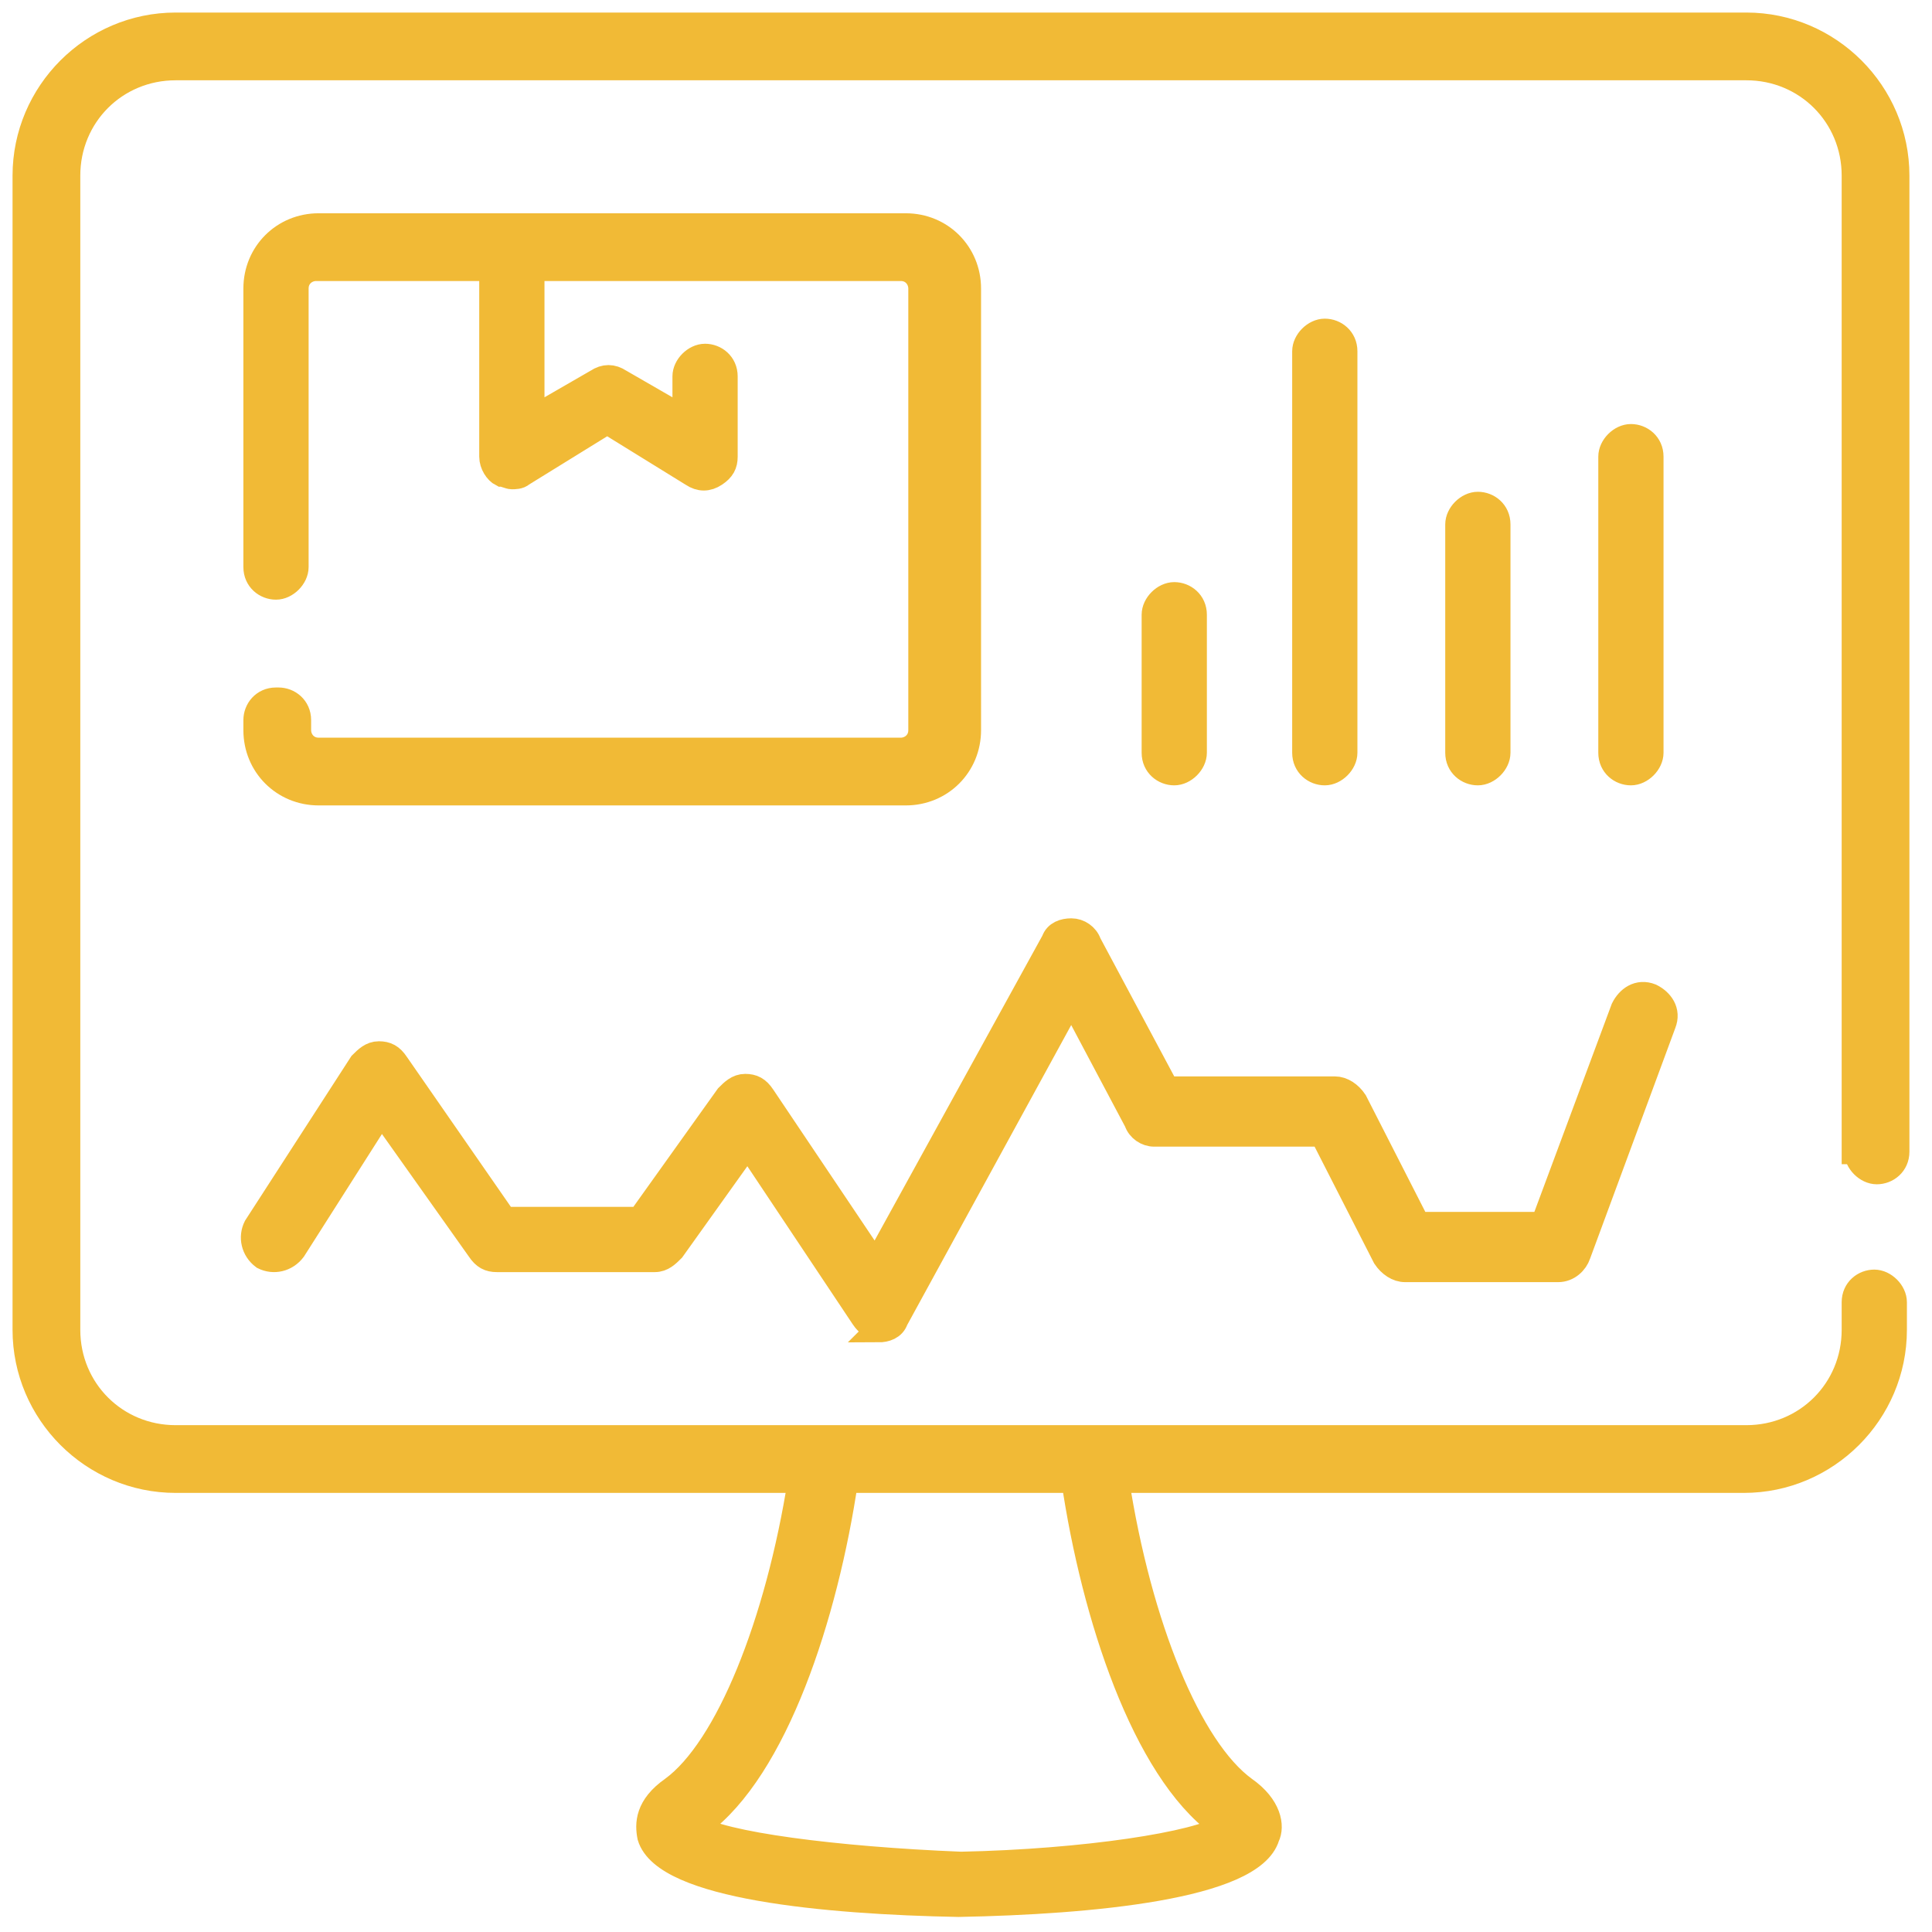
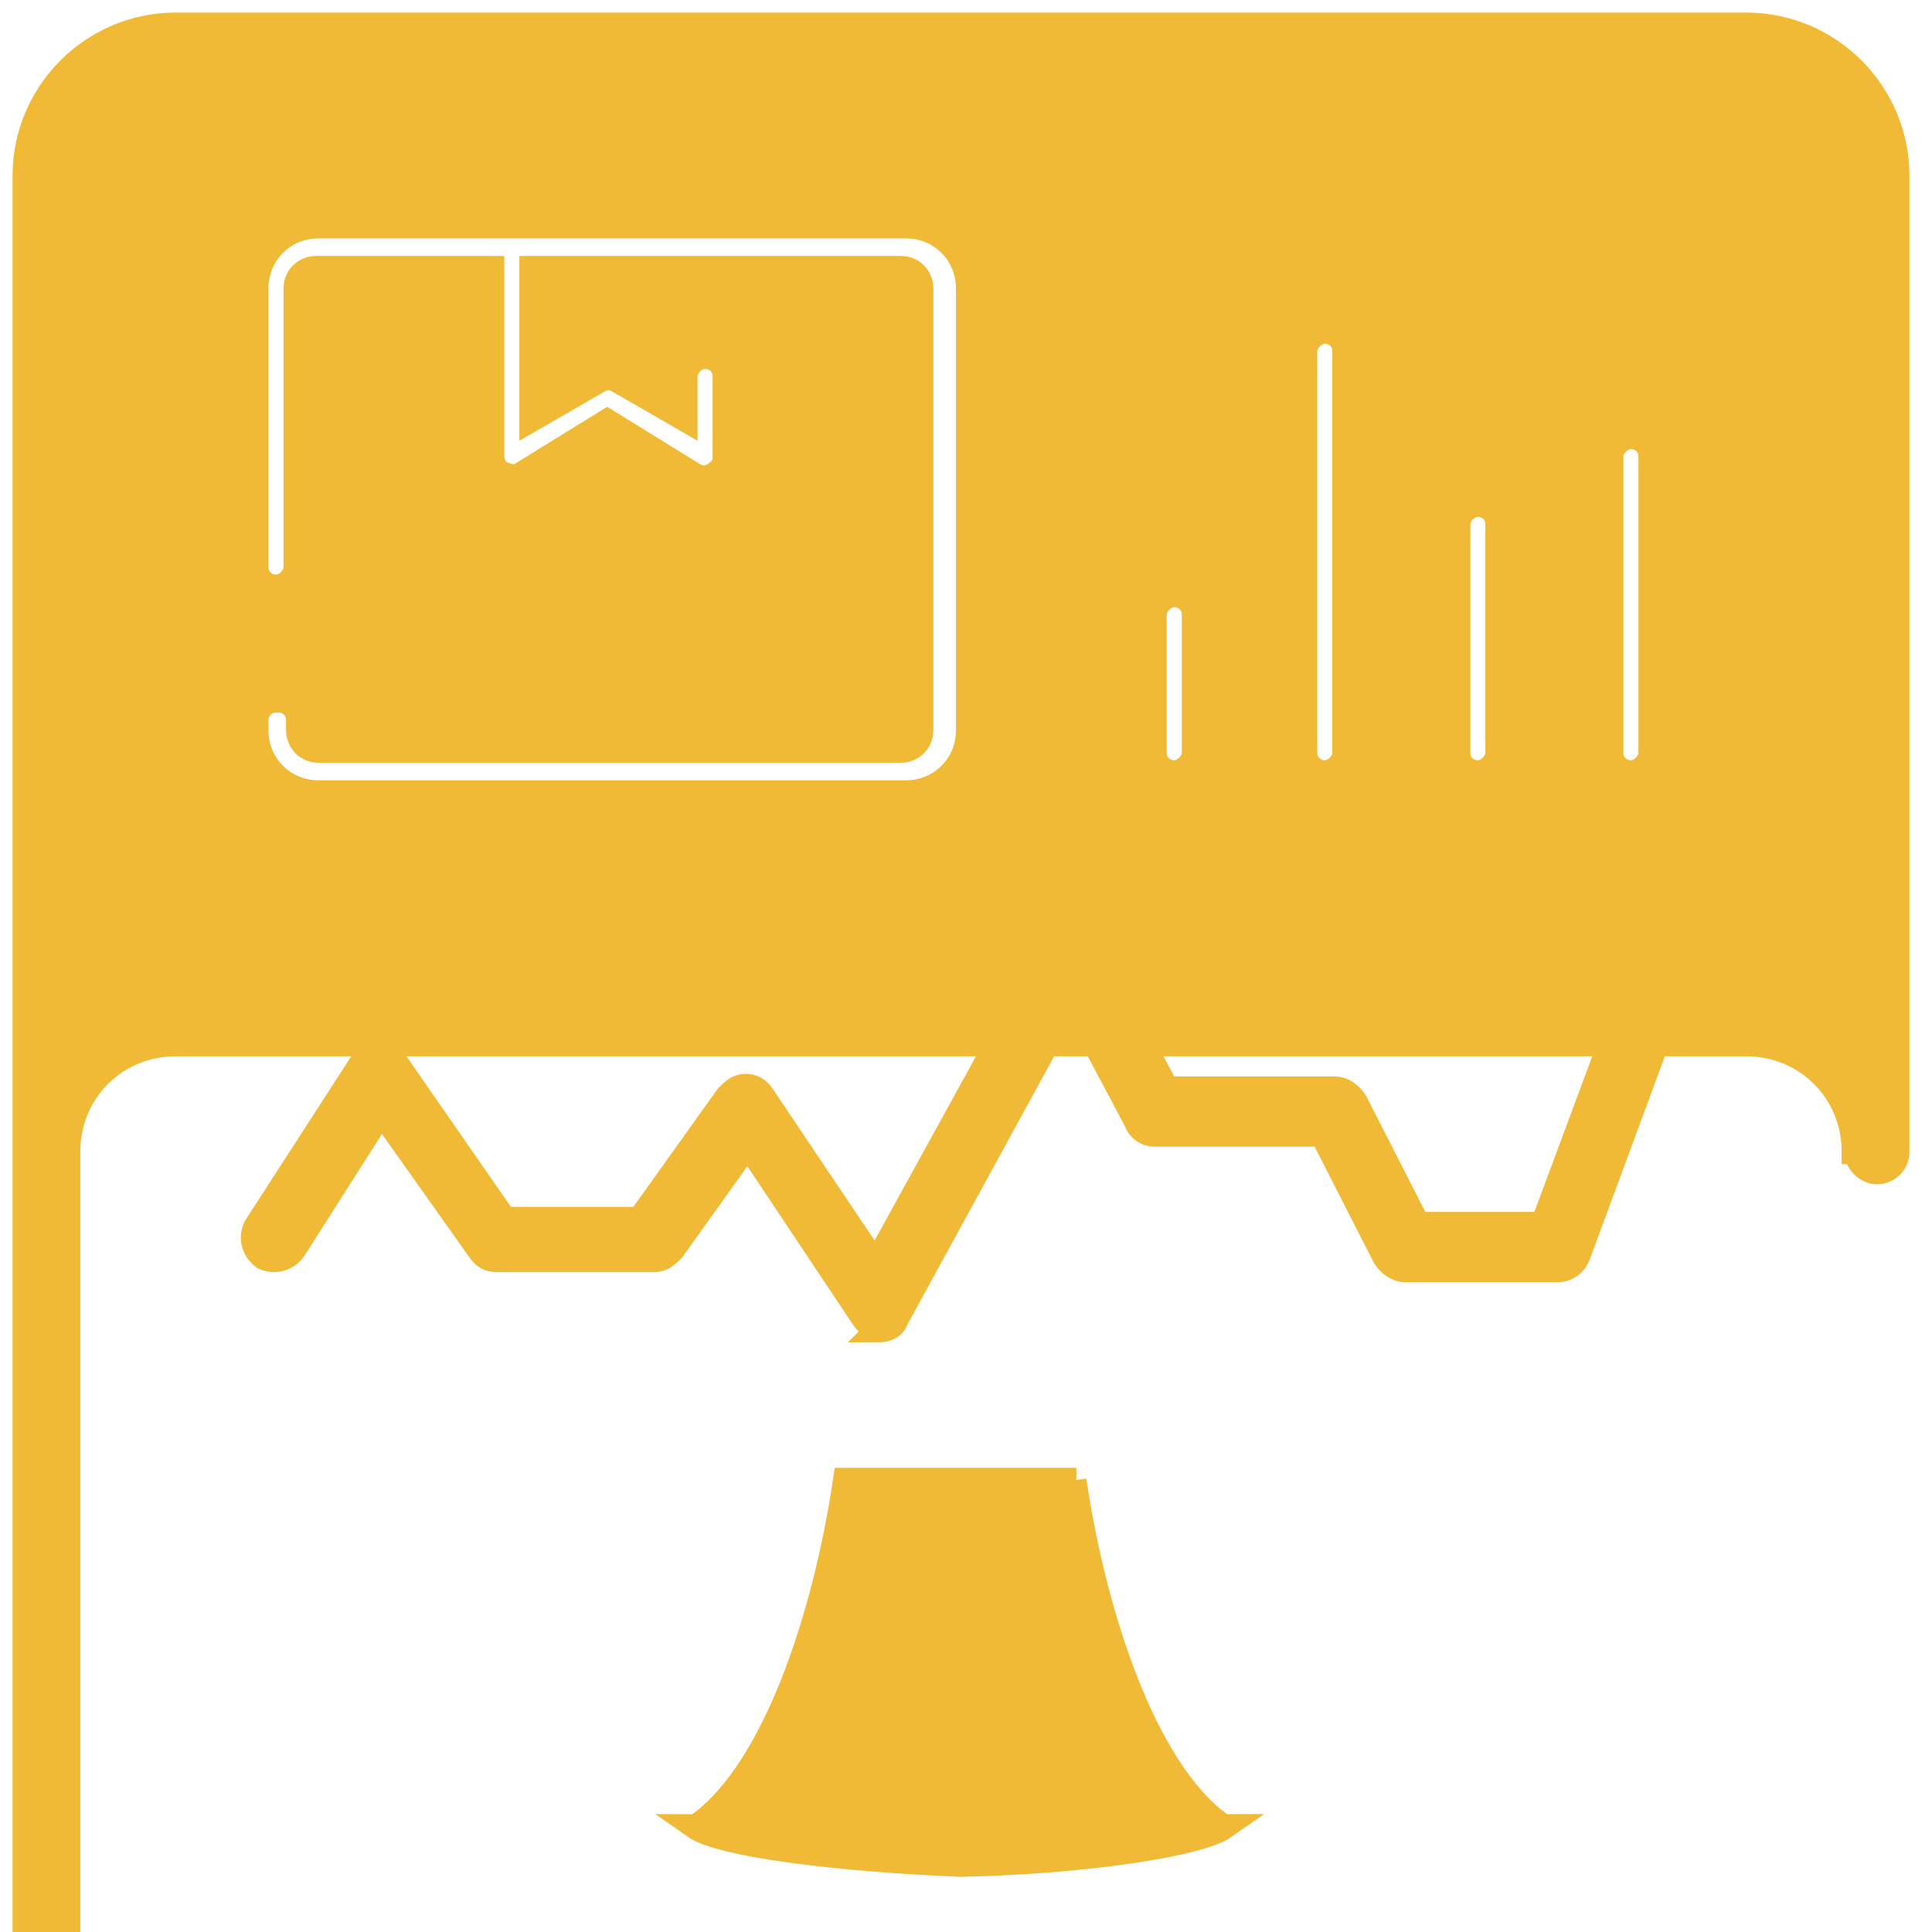
<svg xmlns="http://www.w3.org/2000/svg" id="Layer_1" data-name="Layer 1" version="1.1" viewBox="0 0 77 77">
  <defs>
    <style>
      .cls-1 {
        fill: #f1ba36;
        stroke: #f1ba36;
      }
    </style>
  </defs>
-   <path class="cls-1" d="M35.1,52.9h0,0c-.3,0-.5-.1-.7-.4l-4.6-6.9-3,4.2c-.2.2-.4.4-.7.4h-6.3c-.3,0-.5-.1-.7-.4l-3.9-5.5-3.5,5.5c-.3.4-.8.5-1.2.3-.4-.3-.5-.8-.3-1.2l4.2-6.5c.2-.2.4-.4.7-.4.3,0,.5.1.7.4l4.3,6.2h5.4l3.5-4.9c.2-.2.4-.4.7-.4.3,0,.5.1.7.4l4.5,6.7,7.1-12.9c.1-.3.4-.4.7-.4h0c.3,0,.6.2.7.5l3.1,5.8h6.7c.3,0,.6.2.8.5l2.5,4.9h5l3.2-8.6c.2-.4.6-.7,1.1-.5.4.2.7.6.5,1.1l-3.4,9.2c-.1.3-.4.6-.8.6h-6.1c-.3,0-.6-.2-.8-.5l-2.5-4.9h-6.7c-.3,0-.6-.2-.7-.5l-2.6-4.9-7,12.8c-.1.3-.4.4-.7.4ZM11,27.9c-.5,0-.8.4-.8.8v.4c0,1.4,1.1,2.5,2.5,2.5h23.4c1.4,0,2.5-1.1,2.5-2.5V11.5c0-1.4-1.1-2.5-2.5-2.5H12.7c-1.4,0-2.5,1.1-2.5,2.5v11.1c0,.5.4.8.8.8s.8-.4.8-.8v-11.1c0-.5.4-.8.8-.8h7v7.5c0,.3.2.6.4.7.1,0,.3.1.4.1s.3,0,.4-.1l3.4-2.1,3.4,2.1c.3.2.6.2.9,0,.3-.2.4-.4.4-.7v-3.2c0-.5-.4-.8-.8-.8s-.8.4-.8.8v1.7l-2.6-1.5c-.3-.2-.6-.2-.9,0l-2.6,1.5v-6h14.7c.5,0,.8.4.8.8v17.6c0,.5-.4.8-.8.8H12.7c-.5,0-.8-.4-.8-.8v-.4c0-.5-.4-.8-.8-.8ZM73.9,45.9V7c0-2.4-1.9-4.3-4.3-4.3H7c-2.4,0-4.3,1.9-4.3,4.3v46c0,2.4,1.9,4.3,4.3,4.3h62.6c2.4,0,4.3-1.9,4.3-4.3v-1.1c0-.5.4-.8.8-.8s.8.4.8.8v1.1c0,3.3-2.7,6-6,6h-25c.9,5.8,2.9,10.7,5.1,12.3,1,.7,1.1,1.5.9,1.9-.6,2-7,2.6-12.3,2.7h0c-5.3-.1-11.7-.7-12.3-2.7-.1-.5-.1-1.2.9-1.9,2.2-1.6,4.2-6.6,5.1-12.3H7c-3.3,0-6-2.7-6-6V7C1,3.7,3.7,1,7,1h62.6c3.3,0,6,2.7,6,6v38.9c0,.5-.4.8-.8.8s-.8-.4-.8-.8ZM42.9,59h-9.2c-.8,5.4-2.8,11.5-5.8,13.7,0,0-.1.1-.2.1,1,.7,5.6,1.3,10.6,1.5,4.9-.1,9.5-.8,10.5-1.5,0,0-.1,0-.2-.1-3-2.2-5-8.3-5.8-13.7ZM65.8,30v-11.8c0-.5-.4-.8-.8-.8s-.8.4-.8.8v11.8c0,.5.4.8.8.8s.8-.4.8-.8ZM47.6,30v-5.5c0-.5-.4-.8-.8-.8s-.8.4-.8.8v5.5c0,.5.4.8.8.8s.8-.4.8-.8ZM59.7,30v-9.1c0-.5-.4-.8-.8-.8s-.8.4-.8.8v9.1c0,.5.4.8.8.8s.8-.4.8-.8ZM53.6,30v-16c0-.5-.4-.8-.8-.8s-.8.4-.8.8v16c0,.5.4.8.8.8s.8-.4.8-.8Z" />
+   <path class="cls-1" d="M35.1,52.9h0,0c-.3,0-.5-.1-.7-.4l-4.6-6.9-3,4.2c-.2.2-.4.4-.7.4h-6.3c-.3,0-.5-.1-.7-.4l-3.9-5.5-3.5,5.5c-.3.4-.8.5-1.2.3-.4-.3-.5-.8-.3-1.2l4.2-6.5c.2-.2.4-.4.7-.4.3,0,.5.1.7.4l4.3,6.2h5.4l3.5-4.9c.2-.2.4-.4.7-.4.3,0,.5.1.7.4l4.5,6.7,7.1-12.9c.1-.3.4-.4.7-.4h0c.3,0,.6.2.7.5l3.1,5.8h6.7c.3,0,.6.2.8.5l2.5,4.9h5l3.2-8.6c.2-.4.6-.7,1.1-.5.4.2.7.6.5,1.1l-3.4,9.2c-.1.3-.4.6-.8.6h-6.1c-.3,0-.6-.2-.8-.5l-2.5-4.9h-6.7c-.3,0-.6-.2-.7-.5l-2.6-4.9-7,12.8c-.1.3-.4.4-.7.4ZM11,27.9c-.5,0-.8.4-.8.8v.4c0,1.4,1.1,2.5,2.5,2.5h23.4c1.4,0,2.5-1.1,2.5-2.5V11.5c0-1.4-1.1-2.5-2.5-2.5H12.7c-1.4,0-2.5,1.1-2.5,2.5v11.1c0,.5.4.8.8.8s.8-.4.8-.8v-11.1c0-.5.4-.8.8-.8h7v7.5c0,.3.2.6.4.7.1,0,.3.1.4.1s.3,0,.4-.1l3.4-2.1,3.4,2.1c.3.2.6.2.9,0,.3-.2.4-.4.4-.7v-3.2c0-.5-.4-.8-.8-.8s-.8.4-.8.8v1.7l-2.6-1.5c-.3-.2-.6-.2-.9,0l-2.6,1.5v-6h14.7c.5,0,.8.4.8.8v17.6c0,.5-.4.8-.8.8H12.7c-.5,0-.8-.4-.8-.8v-.4c0-.5-.4-.8-.8-.8ZM73.9,45.9c0-2.4-1.9-4.3-4.3-4.3H7c-2.4,0-4.3,1.9-4.3,4.3v46c0,2.4,1.9,4.3,4.3,4.3h62.6c2.4,0,4.3-1.9,4.3-4.3v-1.1c0-.5.4-.8.8-.8s.8.4.8.8v1.1c0,3.3-2.7,6-6,6h-25c.9,5.8,2.9,10.7,5.1,12.3,1,.7,1.1,1.5.9,1.9-.6,2-7,2.6-12.3,2.7h0c-5.3-.1-11.7-.7-12.3-2.7-.1-.5-.1-1.2.9-1.9,2.2-1.6,4.2-6.6,5.1-12.3H7c-3.3,0-6-2.7-6-6V7C1,3.7,3.7,1,7,1h62.6c3.3,0,6,2.7,6,6v38.9c0,.5-.4.8-.8.8s-.8-.4-.8-.8ZM42.9,59h-9.2c-.8,5.4-2.8,11.5-5.8,13.7,0,0-.1.1-.2.1,1,.7,5.6,1.3,10.6,1.5,4.9-.1,9.5-.8,10.5-1.5,0,0-.1,0-.2-.1-3-2.2-5-8.3-5.8-13.7ZM65.8,30v-11.8c0-.5-.4-.8-.8-.8s-.8.4-.8.8v11.8c0,.5.4.8.8.8s.8-.4.8-.8ZM47.6,30v-5.5c0-.5-.4-.8-.8-.8s-.8.4-.8.8v5.5c0,.5.4.8.8.8s.8-.4.8-.8ZM59.7,30v-9.1c0-.5-.4-.8-.8-.8s-.8.4-.8.8v9.1c0,.5.4.8.8.8s.8-.4.8-.8ZM53.6,30v-16c0-.5-.4-.8-.8-.8s-.8.4-.8.8v16c0,.5.4.8.8.8s.8-.4.8-.8Z" />
</svg>